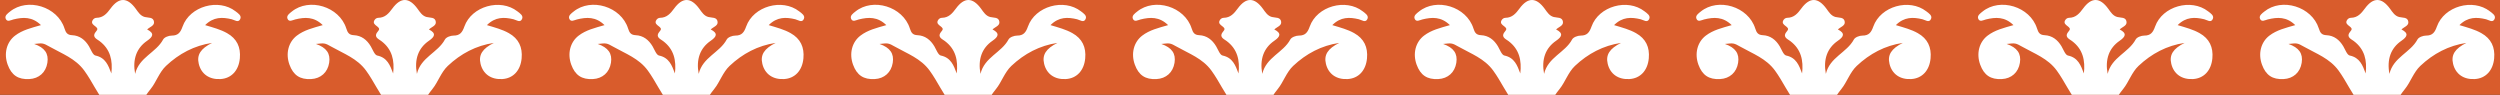
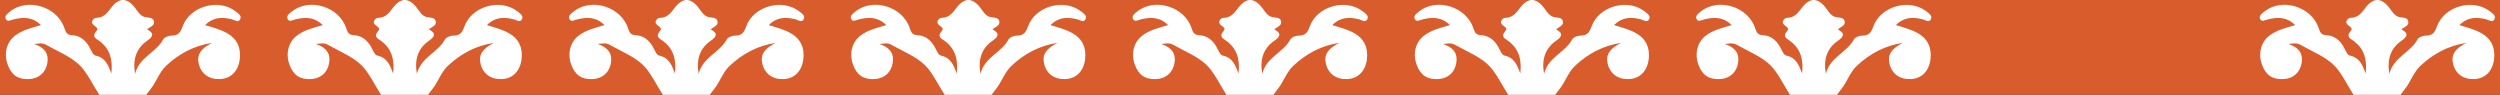
<svg xmlns="http://www.w3.org/2000/svg" width="1160" height="44" viewBox="0 0 1160 44" fill="none">
  <rect x="0" y="0" width="1160" height="44" fill="#333333" stroke="none" />
  <g clip-path="url(#clip0_163_87)">
    <rect width="1160" height="44" transform="matrix(1 0 0 -1 0 44)" fill="#D95C2C" />
    <path d="M111.277 79.382C109.325 73.481 104.642 69.62 99.55 69.328C94.262 69.022 90.093 71.468 87.915 77.227C86.137 81.93 82.008 83.789 78.705 86.689C77.982 87.321 77.056 87.085 76.425 86.569C73.155 83.879 69.299 84.13 65.495 84.272C62.594 84.38 62.052 83.086 62.517 80.426C63.181 76.632 65.314 73.178 63.786 68.834C63.011 66.634 65.945 64.752 68.24 64.337C70.646 63.903 69.443 66.212 69.694 67.308C70.233 69.665 71.458 71.424 73.779 72.004C76.399 72.654 79.037 72.516 80.823 70.073C81.867 68.644 82.624 66.99 83.428 65.396C88.797 54.736 99.417 51.111 109.786 56.618C112.587 58.108 113.317 56.652 113.528 54.456C113.849 51.167 112.387 48.57 109.756 46.681C107.089 44.762 104.181 43.377 101.044 45.274C98.698 46.692 96.358 47.321 93.675 47.048C88.561 46.531 84.299 48.421 80.867 52.17C79.011 54.198 77.406 55.129 74.58 53.58C70.783 51.504 67.598 54.228 64.366 56.057C63.997 50.112 66.225 45.817 69.93 41.248C72.473 38.113 73.89 33.537 77.03 30.578C83.07 24.887 90.174 21.134 98.399 19.907C93.115 22.556 91.218 25.422 92.229 29.62C93.369 34.36 97.137 36.994 102.336 36.68C107.317 36.381 110.76 32.77 111.288 27.072C111.764 21.927 109.945 17.946 105.325 15.361C102.332 13.685 99.07 12.82 95.181 11.657C99.085 7.769 103.174 7.897 107.52 8.937C108.841 9.255 110.598 10.744 111.48 8.821C112.214 7.223 110.487 6.172 109.317 5.263C101.428 -0.877 88.078 2.864 84.716 12.312C83.775 14.957 82.72 16.521 79.676 16.513C78.318 16.509 76.266 17.262 75.705 18.313C72.421 24.46 64.517 26.529 62.702 34.274C61.428 27.581 63.333 22.305 68.259 18.927C70.989 17.052 71.775 15.466 68.277 13.666C69.462 12.502 71.683 11.975 71.469 10.149C71.192 7.811 68.801 8.327 67.17 7.885C65.166 7.347 64.144 5.659 63.011 4.103C59.089 -1.293 55.222 -1.386 51.31 3.938C49.624 6.232 47.908 8.226 44.787 8.263C43.986 8.274 43.252 8.768 42.864 9.603C41.772 11.964 46.521 12.338 44.772 14.328C42.292 17.146 44.727 17.961 46.174 19.046C51.229 22.844 52.366 28.045 51.668 34.087C50.266 30.308 48.945 26.735 44.285 25.766C43.052 25.508 42.204 23.035 41.3 21.508C39.495 18.463 36.956 16.491 33.432 16.326C31.215 16.225 30.543 15.144 29.916 13.172C26.702 3.04 12.754 -1.207 4.636 5.371C3.58 6.224 2.086 7.238 2.632 8.656C3.315 10.426 5.042 9.311 6.215 9.023C10.709 7.915 14.957 7.691 19.005 11.657C14.503 12.955 10.396 13.924 6.979 16.539C3.053 19.54 1.691 24.875 3.562 30.005C5.348 34.899 8.433 36.957 13.588 36.691C18.097 36.459 21.281 33.593 21.986 29.13C22.665 24.838 20.742 22.099 15.85 20.393C19.838 19.97 19.886 19.884 23.137 21.725C28.768 24.913 34.978 27.105 39.097 32.748C42.753 37.754 45.203 43.505 49.119 48.376C50.307 49.854 49.617 52.881 49.809 55.492C47.871 55.504 46.713 53.809 45.074 53.494C43.883 53.266 42.333 52.566 41.525 53.06C36.96 55.855 34.159 53.229 31.097 50.277C29.233 48.481 26.728 47.239 24.097 47.167C19.746 47.051 15.658 46.726 11.492 44.803C8.152 43.261 4.905 45.824 2.499 48.361C0.75 50.206 0.112 52.645 0.876 55.272C1.447 57.232 2.278 58.235 4.3 56.637C12.425 50.224 26.698 56.192 30.181 64.266C30.779 65.654 31.547 66.971 32.196 68.337C33.525 71.139 35.706 72.378 38.768 72.28C42.03 72.176 43.488 70.039 44.709 67.398C45.181 66.38 44.351 64.023 46.713 64.663C48.609 65.175 51.071 67.147 50.429 68.468C48.266 72.905 51.244 76.542 51.51 80.523C51.72 83.658 50.96 84.44 48.104 84.287C44.573 84.1 40.986 83.958 37.949 86.423C37.314 86.936 36.325 87.381 35.683 86.726C32.979 83.95 28.883 82.989 27.141 78.787C24.853 73.264 21.359 68.651 14.315 69.332C9.403 69.807 4.174 74.305 3.101 79.258C5.953 78.824 8.739 78.308 11.547 78.012C13.44 77.814 15.377 77.87 17.101 78.925C18.041 79.501 19.075 80.156 18.905 81.44C18.739 82.674 17.51 82.551 16.636 82.802C12.647 83.935 9.082 85.963 5.783 88.406C1.935 91.254 -0.645 95.171 0.141 100.065C1.038 105.658 3.51 110.653 9.204 112.936C13.791 114.776 18.975 111.847 21.178 106.388C22.901 102.119 21.226 98.044 16.488 96.095C13.381 94.815 14.171 93.517 16.052 92.11C18.517 90.266 21.351 90.535 24.267 90.823C28.012 91.194 28.119 93.745 28.606 96.6C29.185 100.009 30.72 103.133 32.853 105.909C33.934 107.32 35.381 108.393 37.03 107.967C38.938 107.473 38.292 105.464 38.325 104.053C38.395 100.858 38.351 97.678 40.635 95.07C41.554 94.022 42.425 92.956 43.964 92.945C45.717 92.933 47.997 92.196 49.06 93.525C50.447 95.264 47.86 96.155 47.104 97.427C44.388 102.018 45.2 106.53 49.742 110.706C54.521 115.106 59.473 115.098 64.447 110.683C69.299 106.377 69.842 101.958 66.237 96.409C65.672 95.541 64.344 94.774 64.993 93.614C65.576 92.574 66.96 93.001 68.011 92.874C71.79 92.417 73.975 94.434 74.975 97.824C75.635 100.054 75.805 102.429 76.288 104.719C76.524 105.83 75.639 107.503 77.281 107.933C78.517 108.255 79.569 107.196 80.495 106.395C83.801 103.529 85.17 99.586 85.664 95.448C86.026 92.432 87.343 90.992 90.159 90.625C93.52 90.187 96.753 90.292 99.174 93.139C100.432 94.617 99.24 95.377 98.048 95.893C94.1 97.607 91.912 100.304 92.705 104.936C93.388 108.913 96.295 112.311 100.284 113.25C104.572 114.26 107.657 112.161 110.144 108.913C117.336 99.537 114.336 90.303 102.247 84.601C100.771 83.905 99.199 83.426 97.672 82.843C96.738 82.487 95.262 82.843 95.277 81.185C95.292 79.715 96.325 79.049 97.561 78.622C100.646 77.567 103.738 77.934 106.834 78.551C108.151 78.813 109.472 79.052 111.284 79.397L111.277 79.382Z" fill="white" />
    <path d="M242.027 79.382C240.075 73.481 235.392 69.62 230.3 69.328C225.012 69.022 220.842 71.468 218.665 77.227C216.887 81.93 212.758 83.789 209.455 86.689C208.732 87.321 207.806 87.085 207.175 86.569C203.905 83.879 200.049 84.13 196.245 84.272C193.345 84.38 192.802 83.086 193.267 80.426C193.931 76.632 196.064 73.178 194.536 68.834C193.762 66.634 196.695 64.752 198.99 64.337C201.396 63.903 200.193 66.212 200.444 67.308C200.983 69.665 202.208 71.424 204.529 72.004C207.149 72.654 209.787 72.516 211.573 70.073C212.617 68.644 213.374 66.99 214.178 65.396C219.547 54.736 230.167 51.111 240.536 56.618C243.337 58.108 244.067 56.652 244.278 54.456C244.599 51.167 243.137 48.57 240.506 46.681C237.839 44.762 234.931 43.377 231.794 45.274C229.448 46.692 227.108 47.321 224.425 47.048C219.311 46.531 215.049 48.421 211.617 52.17C209.761 54.198 208.156 55.129 205.33 53.58C201.533 51.504 198.348 54.228 195.116 56.057C194.747 50.112 196.976 45.817 200.68 41.248C203.223 38.113 204.64 33.537 207.78 30.578C213.82 24.887 220.924 21.134 229.149 19.907C223.865 22.556 221.968 25.422 222.979 29.62C224.119 34.36 227.887 36.994 233.086 36.68C238.067 36.381 241.51 32.77 242.038 27.072C242.514 21.927 240.695 17.946 236.075 15.361C233.082 13.685 229.82 12.82 225.931 11.657C229.835 7.769 233.924 7.897 238.27 8.937C239.591 9.255 241.348 10.744 242.23 8.821C242.964 7.223 241.237 6.172 240.067 5.263C232.178 -0.877 218.828 2.864 215.466 12.312C214.525 14.957 213.47 16.521 210.426 16.513C209.068 16.509 207.016 17.262 206.455 18.313C203.171 24.46 195.267 26.529 193.452 34.274C192.178 27.581 194.083 22.305 199.009 18.927C201.739 17.052 202.525 15.466 199.027 13.666C200.212 12.502 202.433 11.975 202.219 10.149C201.942 7.811 199.551 8.327 197.92 7.885C195.916 7.347 194.894 5.659 193.762 4.103C189.839 -1.293 185.972 -1.386 182.06 3.938C180.374 6.232 178.658 8.226 175.537 8.263C174.736 8.274 174.002 8.768 173.614 9.603C172.522 11.964 177.271 12.338 175.522 14.328C173.042 17.146 175.478 17.961 176.924 19.046C181.979 22.844 183.116 28.045 182.418 34.087C181.016 30.308 179.695 26.735 175.035 25.766C173.802 25.508 172.954 23.035 172.05 21.508C170.245 18.463 167.706 16.491 164.182 16.326C161.965 16.225 161.293 15.144 160.666 13.172C157.452 3.04 143.504 -1.207 135.386 5.371C134.33 6.224 132.836 7.238 133.382 8.656C134.065 10.426 135.792 9.311 136.965 9.023C141.459 7.915 145.707 7.691 149.755 11.657C145.253 12.955 141.146 13.924 137.729 16.539C133.803 19.54 132.441 24.875 134.312 30.005C136.098 34.899 139.183 36.957 144.338 36.691C148.847 36.459 152.031 33.593 152.736 29.13C153.415 24.838 151.493 22.099 146.6 20.393C150.588 19.97 150.636 19.884 153.887 21.725C159.518 24.913 165.729 27.105 169.847 32.748C173.503 37.754 175.954 43.505 179.869 48.376C181.057 49.854 180.367 52.881 180.559 55.492C178.621 55.504 177.463 53.809 175.824 53.494C174.633 53.266 173.083 52.566 172.275 53.06C167.71 55.855 164.909 53.229 161.847 50.277C159.983 48.481 157.478 47.239 154.847 47.167C150.496 47.051 146.408 46.726 142.242 44.803C138.902 43.261 135.655 45.824 133.249 48.361C131.5 50.206 130.862 52.645 131.626 55.272C132.197 57.232 133.028 58.235 135.05 56.637C143.175 50.224 157.448 56.192 160.932 64.266C161.529 65.654 162.297 66.971 162.946 68.337C164.275 71.139 166.455 72.378 169.518 72.28C172.78 72.176 174.238 70.039 175.459 67.398C175.931 66.38 175.101 64.023 177.463 64.663C179.359 65.175 181.821 67.147 181.179 68.468C179.016 72.905 181.994 76.542 182.26 80.523C182.47 83.658 181.71 84.44 178.854 84.287C175.323 84.1 171.736 83.958 168.699 86.423C168.064 86.936 167.075 87.381 166.433 86.726C163.729 83.95 159.633 82.989 157.891 78.787C155.603 73.264 152.109 68.651 145.065 69.332C140.153 69.807 134.924 74.305 133.851 79.258C136.703 78.824 139.489 78.308 142.297 78.012C144.19 77.814 146.127 77.87 147.85 78.925C148.791 79.501 149.825 80.156 149.655 81.44C149.489 82.674 148.26 82.551 147.386 82.802C143.397 83.935 139.832 85.963 136.533 88.406C132.685 91.254 130.105 95.171 130.891 100.065C131.788 105.658 134.26 110.653 139.954 112.936C144.541 114.776 149.725 111.847 151.928 106.388C153.651 102.119 151.976 98.044 147.238 96.095C144.131 94.815 144.921 93.517 146.803 92.11C149.267 90.266 152.101 90.535 155.016 90.823C158.762 91.194 158.869 93.745 159.356 96.6C159.935 100.009 161.47 103.133 163.603 105.909C164.684 107.32 166.131 108.393 167.78 107.967C169.688 107.473 169.042 105.464 169.075 104.053C169.145 100.858 169.101 97.678 171.385 95.07C172.304 94.022 173.175 92.956 174.714 92.945C176.466 92.933 178.747 92.196 179.81 93.525C181.197 95.264 178.61 96.155 177.854 97.427C175.138 102.018 175.95 106.53 180.492 110.706C185.271 115.106 190.223 115.098 195.197 110.683C200.049 106.377 200.592 101.958 196.987 96.409C196.422 95.541 195.094 94.774 195.743 93.614C196.326 92.574 197.71 93.001 198.761 92.874C202.54 92.417 204.725 94.434 205.725 97.824C206.385 100.054 206.555 102.429 207.038 104.719C207.274 105.83 206.389 107.503 208.031 107.933C209.267 108.255 210.319 107.196 211.245 106.395C214.551 103.529 215.92 99.586 216.414 95.448C216.776 92.432 218.093 90.992 220.909 90.625C224.27 90.187 227.503 90.292 229.924 93.139C231.182 94.617 229.99 95.377 228.798 95.893C224.85 97.607 222.662 100.304 223.455 104.936C224.138 108.913 227.045 112.311 231.034 113.25C235.322 114.26 238.407 112.161 240.894 108.913C248.086 99.537 245.086 90.303 232.997 84.601C231.521 83.905 229.949 83.426 228.422 82.843C227.488 82.487 226.012 82.843 226.027 81.185C226.042 79.715 227.075 79.049 228.311 78.622C231.396 77.567 234.488 77.934 237.584 78.551C238.901 78.813 240.222 79.052 242.034 79.397L242.027 79.382Z" fill="white" />
    <path d="M372.777 79.382C370.825 73.481 366.142 69.62 361.05 69.328C355.762 69.022 351.592 71.468 349.415 77.227C347.637 81.93 343.508 83.789 340.205 86.689C339.482 87.321 338.556 87.085 337.925 86.569C334.655 83.879 330.799 84.13 326.995 84.272C324.095 84.38 323.552 83.086 324.017 80.426C324.681 76.632 326.814 73.178 325.286 68.834C324.512 66.634 327.445 64.752 329.74 64.337C332.146 63.903 330.943 66.212 331.194 67.308C331.733 69.665 332.958 71.424 335.279 72.004C337.899 72.654 340.537 72.516 342.323 70.073C343.367 68.644 344.124 66.99 344.928 65.396C350.297 54.736 360.917 51.111 371.286 56.618C374.087 58.108 374.817 56.652 375.028 54.456C375.349 51.167 373.887 48.57 371.256 46.681C368.589 44.762 365.681 43.377 362.544 45.274C360.198 46.692 357.858 47.321 355.175 47.048C350.061 46.531 345.799 48.421 342.367 52.17C340.511 54.198 338.906 55.129 336.08 53.58C332.283 51.504 329.098 54.228 325.866 56.057C325.497 50.112 327.726 45.817 331.43 41.248C333.973 38.113 335.39 33.537 338.53 30.578C344.57 24.887 351.674 21.134 359.899 19.907C354.615 22.556 352.718 25.422 353.729 29.62C354.869 34.36 358.637 36.994 363.836 36.68C368.817 36.381 372.26 32.77 372.788 27.072C373.264 21.927 371.445 17.946 366.825 15.361C363.832 13.685 360.57 12.82 356.681 11.657C360.585 7.769 364.674 7.897 369.02 8.937C370.341 9.255 372.098 10.744 372.98 8.821C373.714 7.223 371.987 6.172 370.817 5.263C362.928 -0.877 349.578 2.864 346.216 12.312C345.275 14.957 344.22 16.521 341.176 16.513C339.818 16.509 337.766 17.262 337.205 18.313C333.921 24.46 326.017 26.529 324.202 34.274C322.928 27.581 324.833 22.305 329.759 18.927C332.489 17.052 333.275 15.466 329.777 13.666C330.962 12.502 333.183 11.975 332.969 10.149C332.692 7.811 330.301 8.327 328.67 7.885C326.666 7.347 325.644 5.659 324.512 4.103C320.589 -1.293 316.722 -1.386 312.81 3.938C311.124 6.232 309.408 8.226 306.287 8.263C305.486 8.274 304.752 8.768 304.364 9.603C303.272 11.964 308.021 12.338 306.272 14.328C303.792 17.146 306.228 17.961 307.674 19.046C312.729 22.844 313.866 28.045 313.168 34.087C311.766 30.308 310.445 26.735 305.785 25.766C304.552 25.508 303.704 23.035 302.8 21.508C300.995 18.463 298.456 16.491 294.932 16.326C292.715 16.225 292.043 15.144 291.416 13.172C288.202 3.04 274.254 -1.207 266.136 5.371C265.08 6.224 263.586 7.238 264.132 8.656C264.815 10.426 266.542 9.311 267.715 9.023C272.209 7.915 276.457 7.691 280.505 11.657C276.003 12.955 271.896 13.924 268.479 16.539C264.553 19.54 263.191 24.875 265.062 30.005C266.848 34.899 269.933 36.957 275.088 36.691C279.597 36.459 282.781 33.593 283.486 29.13C284.165 24.838 282.243 22.099 277.35 20.393C281.338 19.97 281.386 19.884 284.637 21.725C290.268 24.913 296.479 27.105 300.597 32.748C304.253 37.754 306.704 43.505 310.619 48.376C311.807 49.854 311.117 52.881 311.309 55.492C309.371 55.504 308.213 53.809 306.574 53.494C305.383 53.266 303.833 52.566 303.025 53.06C298.46 55.855 295.659 53.229 292.597 50.277C290.733 48.481 288.228 47.239 285.597 47.167C281.246 47.051 277.158 46.726 272.992 44.803C269.652 43.261 266.405 45.824 263.999 48.361C262.25 50.206 261.612 52.645 262.376 55.272C262.947 57.232 263.778 58.235 265.8 56.637C273.925 50.224 288.198 56.192 291.682 64.266C292.279 65.654 293.047 66.971 293.696 68.337C295.025 71.139 297.205 72.378 300.268 72.28C303.53 72.176 304.988 70.039 306.209 67.398C306.681 66.38 305.851 64.023 308.213 64.663C310.109 65.175 312.571 67.147 311.929 68.468C309.766 72.905 312.744 76.542 313.01 80.523C313.22 83.658 312.46 84.44 309.604 84.287C306.073 84.1 302.486 83.958 299.449 86.423C298.814 86.936 297.825 87.381 297.183 86.726C294.479 83.95 290.383 82.989 288.641 78.787C286.353 73.264 282.859 68.651 275.815 69.332C270.903 69.807 265.674 74.305 264.601 79.258C267.453 78.824 270.239 78.308 273.047 78.012C274.94 77.814 276.877 77.87 278.6 78.925C279.541 79.501 280.575 80.156 280.405 81.44C280.239 82.674 279.01 82.551 278.136 82.802C274.147 83.935 270.582 85.963 267.283 88.406C263.435 91.254 260.855 95.171 261.641 100.065C262.538 105.658 265.01 110.653 270.704 112.936C275.291 114.776 280.475 111.847 282.678 106.388C284.401 102.119 282.726 98.044 277.988 96.095C274.881 94.815 275.671 93.517 277.553 92.11C280.017 90.266 282.851 90.535 285.766 90.823C289.512 91.194 289.619 93.745 290.106 96.6C290.685 100.009 292.22 103.133 294.353 105.909C295.434 107.32 296.881 108.393 298.53 107.967C300.438 107.473 299.792 105.464 299.825 104.053C299.895 100.858 299.851 97.678 302.135 95.07C303.054 94.022 303.925 92.956 305.464 92.945C307.216 92.933 309.497 92.196 310.56 93.525C311.947 95.264 309.36 96.155 308.604 97.427C305.888 102.018 306.7 106.53 311.242 110.706C316.021 115.106 320.973 115.098 325.947 110.683C330.799 106.377 331.342 101.958 327.737 96.409C327.172 95.541 325.844 94.774 326.493 93.614C327.076 92.574 328.46 93.001 329.511 92.874C333.29 92.417 335.475 94.434 336.475 97.824C337.135 100.054 337.305 102.429 337.788 104.719C338.024 105.83 337.139 107.503 338.781 107.933C340.017 108.255 341.069 107.196 341.995 106.395C345.301 103.529 346.67 99.586 347.164 95.448C347.526 92.432 348.843 90.992 351.659 90.625C355.02 90.187 358.253 90.292 360.674 93.139C361.932 94.617 360.74 95.377 359.548 95.893C355.6 97.607 353.412 100.304 354.205 104.936C354.888 108.913 357.795 112.311 361.784 113.25C366.072 114.26 369.157 112.161 371.644 108.913C378.836 99.537 375.836 90.303 363.747 84.601C362.271 83.905 360.699 83.426 359.172 82.843C358.238 82.487 356.762 82.843 356.777 81.185C356.792 79.715 357.825 79.049 359.061 78.622C362.146 77.567 365.238 77.934 368.334 78.551C369.651 78.813 370.972 79.052 372.784 79.397L372.777 79.382Z" fill="white" />
    <path d="M503.527 79.382C501.575 73.481 496.892 69.62 491.8 69.328C486.512 69.022 482.342 71.468 480.165 77.227C478.387 81.93 474.258 83.789 470.955 86.689C470.232 87.321 469.306 87.085 468.675 86.569C465.405 83.879 461.549 84.13 457.745 84.272C454.845 84.38 454.302 83.086 454.767 80.426C455.431 76.632 457.564 73.178 456.036 68.834C455.262 66.634 458.195 64.752 460.49 64.337C462.896 63.903 461.693 66.212 461.944 67.308C462.483 69.665 463.708 71.424 466.029 72.004C468.649 72.654 471.287 72.516 473.073 70.073C474.117 68.644 474.874 66.99 475.678 65.396C481.047 54.736 491.667 51.111 502.036 56.618C504.837 58.108 505.567 56.652 505.778 54.456C506.099 51.167 504.637 48.57 502.006 46.681C499.339 44.762 496.431 43.377 493.294 45.274C490.948 46.692 488.608 47.321 485.925 47.048C480.811 46.531 476.549 48.421 473.117 52.17C471.261 54.198 469.656 55.129 466.83 53.58C463.033 51.504 459.848 54.228 456.616 56.057C456.247 50.112 458.476 45.817 462.18 41.248C464.723 38.113 466.14 33.537 469.28 30.578C475.32 24.887 482.424 21.134 490.649 19.907C485.365 22.556 483.468 25.422 484.479 29.62C485.619 34.36 489.387 36.994 494.586 36.68C499.567 36.381 503.01 32.77 503.538 27.072C504.014 21.927 502.195 17.946 497.575 15.361C494.582 13.685 491.32 12.82 487.431 11.657C491.335 7.769 495.424 7.897 499.77 8.937C501.091 9.255 502.848 10.744 503.73 8.821C504.464 7.223 502.737 6.172 501.567 5.263C493.678 -0.877 480.328 2.864 476.966 12.312C476.025 14.957 474.97 16.521 471.926 16.513C470.568 16.509 468.516 17.262 467.955 18.313C464.671 24.46 456.767 26.529 454.952 34.274C453.678 27.581 455.583 22.305 460.509 18.927C463.239 17.052 464.025 15.466 460.527 13.666C461.712 12.502 463.933 11.975 463.719 10.149C463.442 7.811 461.051 8.327 459.42 7.885C457.416 7.347 456.394 5.659 455.262 4.103C451.339 -1.293 447.472 -1.386 443.56 3.938C441.874 6.232 440.158 8.226 437.037 8.263C436.236 8.274 435.502 8.768 435.114 9.603C434.022 11.964 438.771 12.338 437.022 14.328C434.542 17.146 436.978 17.961 438.424 19.046C443.479 22.844 444.616 28.045 443.918 34.087C442.516 30.308 441.195 26.735 436.535 25.766C435.302 25.508 434.454 23.035 433.55 21.508C431.745 18.463 429.206 16.491 425.682 16.326C423.465 16.225 422.793 15.144 422.166 13.172C418.952 3.04 405.004 -1.207 396.886 5.371C395.83 6.224 394.336 7.238 394.882 8.656C395.565 10.426 397.292 9.311 398.465 9.023C402.959 7.915 407.207 7.691 411.255 11.657C406.753 12.955 402.646 13.924 399.229 16.539C395.303 19.54 393.941 24.875 395.812 30.005C397.598 34.899 400.683 36.957 405.838 36.691C410.347 36.459 413.531 33.593 414.236 29.13C414.915 24.838 412.993 22.099 408.1 20.393C412.088 19.97 412.136 19.884 415.387 21.725C421.018 24.913 427.229 27.105 431.347 32.748C435.003 37.754 437.454 43.505 441.369 48.376C442.557 49.854 441.867 52.881 442.059 55.492C440.121 55.504 438.963 53.809 437.324 53.494C436.133 53.266 434.583 52.566 433.775 53.06C429.21 55.855 426.409 53.229 423.347 50.277C421.483 48.481 418.978 47.239 416.347 47.167C411.996 47.051 407.908 46.726 403.742 44.803C400.402 43.261 397.155 45.824 394.749 48.361C393 50.206 392.362 52.645 393.126 55.272C393.697 57.232 394.528 58.235 396.55 56.637C404.675 50.224 418.948 56.192 422.432 64.266C423.029 65.654 423.797 66.971 424.446 68.337C425.775 71.139 427.955 72.378 431.018 72.28C434.28 72.176 435.738 70.039 436.959 67.398C437.431 66.38 436.601 64.023 438.963 64.663C440.859 65.175 443.321 67.147 442.679 68.468C440.516 72.905 443.494 76.542 443.76 80.523C443.97 83.658 443.21 84.44 440.354 84.287C436.823 84.1 433.236 83.958 430.199 86.423C429.564 86.936 428.575 87.381 427.933 86.726C425.229 83.95 421.133 82.989 419.391 78.787C417.103 73.264 413.609 68.651 406.565 69.332C401.653 69.807 396.424 74.305 395.351 79.258C398.203 78.824 400.989 78.308 403.797 78.012C405.69 77.814 407.627 77.87 409.35 78.925C410.291 79.501 411.325 80.156 411.155 81.44C410.989 82.674 409.76 82.551 408.886 82.802C404.897 83.935 401.332 85.963 398.033 88.406C394.185 91.254 391.605 95.171 392.391 100.065C393.288 105.658 395.76 110.653 401.454 112.936C406.041 114.776 411.225 111.847 413.428 106.388C415.151 102.119 413.476 98.044 408.738 96.095C405.631 94.815 406.421 93.517 408.303 92.11C410.767 90.266 413.601 90.535 416.516 90.823C420.262 91.194 420.369 93.745 420.856 96.6C421.435 100.009 422.97 103.133 425.103 105.909C426.184 107.32 427.631 108.393 429.28 107.967C431.188 107.473 430.542 105.464 430.575 104.053C430.645 100.858 430.601 97.678 432.885 95.07C433.804 94.022 434.675 92.956 436.214 92.945C437.966 92.933 440.247 92.196 441.31 93.525C442.697 95.264 440.11 96.155 439.354 97.427C436.638 102.018 437.45 106.53 441.992 110.706C446.771 115.106 451.723 115.098 456.697 110.683C461.549 106.377 462.092 101.958 458.487 96.409C457.922 95.541 456.594 94.774 457.243 93.614C457.826 92.574 459.21 93.001 460.261 92.874C464.04 92.417 466.225 94.434 467.225 97.824C467.885 100.054 468.055 102.429 468.538 104.719C468.774 105.83 467.889 107.503 469.531 107.933C470.767 108.255 471.819 107.196 472.745 106.395C476.051 103.529 477.42 99.586 477.914 95.448C478.276 92.432 479.593 90.992 482.409 90.625C485.77 90.187 489.003 90.292 491.424 93.139C492.682 94.617 491.49 95.377 490.298 95.893C486.35 97.607 484.162 100.304 484.955 104.936C485.638 108.913 488.545 112.311 492.534 113.25C496.822 114.26 499.907 112.161 502.394 108.913C509.586 99.537 506.586 90.303 494.497 84.601C493.021 83.905 491.449 83.426 489.922 82.843C488.988 82.487 487.512 82.843 487.527 81.185C487.542 79.715 488.575 79.049 489.811 78.622C492.896 77.567 495.988 77.934 499.084 78.551C500.401 78.813 501.722 79.052 503.534 79.397L503.527 79.382Z" fill="white" />
    <path d="M634.277 79.382C632.325 73.481 627.642 69.62 622.55 69.328C617.262 69.022 613.092 71.468 610.915 77.227C609.137 81.93 605.008 83.789 601.705 86.689C600.982 87.321 600.056 87.085 599.425 86.569C596.155 83.879 592.299 84.13 588.495 84.272C585.595 84.38 585.052 83.086 585.517 80.426C586.181 76.632 588.314 73.178 586.786 68.834C586.012 66.634 588.945 64.752 591.24 64.337C593.646 63.903 592.443 66.212 592.694 67.308C593.233 69.665 594.458 71.424 596.779 72.004C599.399 72.654 602.037 72.516 603.823 70.073C604.867 68.644 605.624 66.99 606.428 65.396C611.797 54.736 622.417 51.111 632.786 56.618C635.587 58.108 636.317 56.652 636.528 54.456C636.849 51.167 635.387 48.57 632.756 46.681C630.089 44.762 627.181 43.377 624.044 45.274C621.698 46.692 619.358 47.321 616.675 47.048C611.561 46.531 607.299 48.421 603.867 52.17C602.011 54.198 600.406 55.129 597.58 53.58C593.783 51.504 590.598 54.228 587.366 56.057C586.997 50.112 589.226 45.817 592.93 41.248C595.473 38.113 596.89 33.537 600.03 30.578C606.07 24.887 613.174 21.134 621.399 19.907C616.115 22.556 614.218 25.422 615.229 29.62C616.369 34.36 620.137 36.994 625.336 36.68C630.317 36.381 633.76 32.77 634.288 27.072C634.764 21.927 632.945 17.946 628.325 15.361C625.332 13.685 622.07 12.82 618.181 11.657C622.085 7.769 626.174 7.897 630.52 8.937C631.841 9.255 633.598 10.744 634.48 8.821C635.214 7.223 633.487 6.172 632.317 5.263C624.428 -0.877 611.078 2.864 607.716 12.312C606.775 14.957 605.72 16.521 602.676 16.513C601.318 16.509 599.266 17.262 598.705 18.313C595.421 24.46 587.517 26.529 585.702 34.274C584.428 27.581 586.333 22.305 591.259 18.927C593.989 17.052 594.775 15.466 591.277 13.666C592.462 12.502 594.683 11.975 594.469 10.149C594.192 7.811 591.801 8.327 590.17 7.885C588.166 7.347 587.144 5.659 586.012 4.103C582.089 -1.293 578.222 -1.386 574.31 3.938C572.624 6.232 570.908 8.226 567.787 8.263C566.986 8.274 566.252 8.768 565.864 9.603C564.772 11.964 569.521 12.338 567.772 14.328C565.292 17.146 567.728 17.961 569.174 19.046C574.229 22.844 575.366 28.045 574.668 34.087C573.266 30.308 571.945 26.735 567.285 25.766C566.052 25.508 565.204 23.035 564.3 21.508C562.495 18.463 559.956 16.491 556.432 16.326C554.215 16.225 553.543 15.144 552.916 13.172C549.702 3.04 535.754 -1.207 527.636 5.371C526.58 6.224 525.086 7.238 525.632 8.656C526.315 10.426 528.042 9.311 529.215 9.023C533.709 7.915 537.957 7.691 542.005 11.657C537.503 12.955 533.396 13.924 529.979 16.539C526.053 19.54 524.691 24.875 526.562 30.005C528.348 34.899 531.433 36.957 536.588 36.691C541.097 36.459 544.281 33.593 544.986 29.13C545.665 24.838 543.743 22.099 538.85 20.393C542.838 19.97 542.886 19.884 546.137 21.725C551.768 24.913 557.979 27.105 562.097 32.748C565.753 37.754 568.204 43.505 572.119 48.376C573.307 49.854 572.617 52.881 572.809 55.492C570.871 55.504 569.713 53.809 568.074 53.494C566.883 53.266 565.333 52.566 564.525 53.06C559.96 55.855 557.159 53.229 554.097 50.277C552.233 48.481 549.728 47.239 547.097 47.167C542.746 47.051 538.658 46.726 534.492 44.803C531.152 43.261 527.905 45.824 525.499 48.361C523.75 50.206 523.112 52.645 523.876 55.272C524.447 57.232 525.278 58.235 527.3 56.637C535.425 50.224 549.698 56.192 553.182 64.266C553.779 65.654 554.547 66.971 555.196 68.337C556.525 71.139 558.705 72.378 561.768 72.28C565.03 72.176 566.488 70.039 567.709 67.398C568.181 66.38 567.351 64.023 569.713 64.663C571.609 65.175 574.071 67.147 573.429 68.468C571.266 72.905 574.244 76.542 574.51 80.523C574.72 83.658 573.96 84.44 571.104 84.287C567.573 84.1 563.986 83.958 560.949 86.423C560.314 86.936 559.325 87.381 558.683 86.726C555.979 83.95 551.883 82.989 550.141 78.787C547.853 73.264 544.359 68.651 537.315 69.332C532.403 69.807 527.174 74.305 526.101 79.258C528.953 78.824 531.739 78.308 534.547 78.012C536.44 77.814 538.377 77.87 540.1 78.925C541.041 79.501 542.075 80.156 541.905 81.44C541.739 82.674 540.51 82.551 539.636 82.802C535.647 83.935 532.082 85.963 528.783 88.406C524.935 91.254 522.355 95.171 523.141 100.065C524.038 105.658 526.51 110.653 532.204 112.936C536.791 114.776 541.975 111.847 544.178 106.388C545.901 102.119 544.226 98.044 539.488 96.095C536.381 94.815 537.171 93.517 539.053 92.11C541.517 90.266 544.351 90.535 547.266 90.823C551.012 91.194 551.119 93.745 551.606 96.6C552.185 100.009 553.72 103.133 555.853 105.909C556.934 107.32 558.381 108.393 560.03 107.967C561.938 107.473 561.292 105.464 561.325 104.053C561.395 100.858 561.351 97.678 563.635 95.07C564.554 94.022 565.425 92.956 566.964 92.945C568.716 92.933 570.997 92.196 572.06 93.525C573.447 95.264 570.86 96.155 570.104 97.427C567.388 102.018 568.2 106.53 572.742 110.706C577.521 115.106 582.473 115.098 587.447 110.683C592.299 106.377 592.842 101.958 589.237 96.409C588.672 95.541 587.344 94.774 587.993 93.614C588.576 92.574 589.96 93.001 591.011 92.874C594.79 92.417 596.975 94.434 597.975 97.824C598.635 100.054 598.805 102.429 599.288 104.719C599.524 105.83 598.639 107.503 600.281 107.933C601.517 108.255 602.569 107.196 603.495 106.395C606.801 103.529 608.17 99.586 608.664 95.448C609.026 92.432 610.343 90.992 613.159 90.625C616.52 90.187 619.753 90.292 622.174 93.139C623.432 94.617 622.24 95.377 621.048 95.893C617.1 97.607 614.912 100.304 615.705 104.936C616.388 108.913 619.295 112.311 623.284 113.25C627.572 114.26 630.657 112.161 633.144 108.913C640.336 99.537 637.336 90.303 625.247 84.601C623.771 83.905 622.199 83.426 620.672 82.843C619.738 82.487 618.262 82.843 618.277 81.185C618.292 79.715 619.325 79.049 620.561 78.622C623.646 77.567 626.738 77.934 629.834 78.551C631.151 78.813 632.472 79.052 634.284 79.397L634.277 79.382Z" fill="white" />
    <path d="M765.027 79.382C763.075 73.481 758.392 69.62 753.3 69.328C748.012 69.022 743.842 71.468 741.665 77.227C739.887 81.93 735.758 83.789 732.455 86.689C731.732 87.321 730.806 87.085 730.175 86.569C726.905 83.879 723.049 84.13 719.245 84.272C716.345 84.38 715.802 83.086 716.267 80.426C716.931 76.632 719.064 73.178 717.536 68.834C716.762 66.634 719.695 64.752 721.99 64.337C724.396 63.903 723.193 66.212 723.444 67.308C723.983 69.665 725.208 71.424 727.529 72.004C730.149 72.654 732.787 72.516 734.573 70.073C735.617 68.644 736.374 66.99 737.178 65.396C742.547 54.736 753.167 51.111 763.536 56.618C766.337 58.108 767.067 56.652 767.278 54.456C767.599 51.167 766.137 48.57 763.506 46.681C760.839 44.762 757.931 43.377 754.794 45.274C752.448 46.692 750.108 47.321 747.425 47.048C742.311 46.531 738.049 48.421 734.617 52.17C732.761 54.198 731.156 55.129 728.33 53.58C724.533 51.504 721.348 54.228 718.116 56.057C717.747 50.112 719.976 45.817 723.68 41.248C726.223 38.113 727.64 33.537 730.78 30.578C736.82 24.887 743.924 21.134 752.149 19.907C746.865 22.556 744.968 25.422 745.979 29.62C747.119 34.36 750.887 36.994 756.086 36.68C761.067 36.381 764.51 32.77 765.038 27.072C765.514 21.927 763.695 17.946 759.075 15.361C756.082 13.685 752.82 12.82 748.931 11.657C752.835 7.769 756.924 7.897 761.27 8.937C762.591 9.255 764.348 10.744 765.23 8.821C765.964 7.223 764.237 6.172 763.067 5.263C755.178 -0.877 741.828 2.864 738.466 12.312C737.525 14.957 736.47 16.521 733.426 16.513C732.068 16.509 730.016 17.262 729.455 18.313C726.171 24.46 718.267 26.529 716.452 34.274C715.178 27.581 717.083 22.305 722.009 18.927C724.739 17.052 725.525 15.466 722.027 13.666C723.212 12.502 725.433 11.975 725.219 10.149C724.942 7.811 722.551 8.327 720.92 7.885C718.916 7.347 717.894 5.659 716.762 4.103C712.839 -1.293 708.972 -1.386 705.06 3.938C703.374 6.232 701.658 8.226 698.537 8.263C697.736 8.274 697.002 8.768 696.614 9.603C695.522 11.964 700.271 12.338 698.522 14.328C696.042 17.146 698.478 17.961 699.924 19.046C704.979 22.844 706.116 28.045 705.418 34.087C704.016 30.308 702.695 26.735 698.035 25.766C696.802 25.508 695.954 23.035 695.05 21.508C693.245 18.463 690.706 16.491 687.182 16.326C684.965 16.225 684.293 15.144 683.666 13.172C680.452 3.04 666.504 -1.207 658.386 5.371C657.33 6.224 655.836 7.238 656.382 8.656C657.065 10.426 658.792 9.311 659.965 9.023C664.459 7.915 668.707 7.691 672.755 11.657C668.253 12.955 664.146 13.924 660.729 16.539C656.803 19.54 655.441 24.875 657.312 30.005C659.098 34.899 662.183 36.957 667.338 36.691C671.847 36.459 675.031 33.593 675.736 29.13C676.415 24.838 674.493 22.099 669.6 20.393C673.588 19.97 673.636 19.884 676.887 21.725C682.518 24.913 688.729 27.105 692.847 32.748C696.503 37.754 698.954 43.505 702.869 48.376C704.057 49.854 703.367 52.881 703.559 55.492C701.621 55.504 700.463 53.809 698.824 53.494C697.633 53.266 696.083 52.566 695.275 53.06C690.71 55.855 687.909 53.229 684.847 50.277C682.983 48.481 680.478 47.239 677.847 47.167C673.496 47.051 669.408 46.726 665.242 44.803C661.902 43.261 658.655 45.824 656.249 48.361C654.5 50.206 653.862 52.645 654.626 55.272C655.197 57.232 656.028 58.235 658.05 56.637C666.175 50.224 680.448 56.192 683.932 64.266C684.529 65.654 685.297 66.971 685.946 68.337C687.275 71.139 689.455 72.378 692.518 72.28C695.78 72.176 697.238 70.039 698.459 67.398C698.931 66.38 698.101 64.023 700.463 64.663C702.359 65.175 704.821 67.147 704.179 68.468C702.016 72.905 704.994 76.542 705.26 80.523C705.47 83.658 704.71 84.44 701.854 84.287C698.323 84.1 694.736 83.958 691.699 86.423C691.064 86.936 690.075 87.381 689.433 86.726C686.729 83.95 682.633 82.989 680.891 78.787C678.603 73.264 675.109 68.651 668.065 69.332C663.153 69.807 657.924 74.305 656.851 79.258C659.703 78.824 662.489 78.308 665.297 78.012C667.19 77.814 669.127 77.87 670.85 78.925C671.791 79.501 672.825 80.156 672.655 81.44C672.489 82.674 671.26 82.551 670.386 82.802C666.397 83.935 662.832 85.963 659.533 88.406C655.685 91.254 653.105 95.171 653.891 100.065C654.788 105.658 657.26 110.653 662.954 112.936C667.541 114.776 672.725 111.847 674.928 106.388C676.651 102.119 674.976 98.044 670.238 96.095C667.131 94.815 667.921 93.517 669.803 92.11C672.267 90.266 675.101 90.535 678.016 90.823C681.762 91.194 681.869 93.745 682.356 96.6C682.935 100.009 684.47 103.133 686.603 105.909C687.684 107.32 689.131 108.393 690.78 107.967C692.688 107.473 692.042 105.464 692.075 104.053C692.145 100.858 692.101 97.678 694.385 95.07C695.304 94.022 696.175 92.956 697.714 92.945C699.466 92.933 701.747 92.196 702.81 93.525C704.197 95.264 701.61 96.155 700.854 97.427C698.138 102.018 698.95 106.53 703.492 110.706C708.271 115.106 713.223 115.098 718.197 110.683C723.049 106.377 723.592 101.958 719.987 96.409C719.422 95.541 718.094 94.774 718.743 93.614C719.326 92.574 720.71 93.001 721.761 92.874C725.54 92.417 727.725 94.434 728.725 97.824C729.385 100.054 729.555 102.429 730.038 104.719C730.274 105.83 729.389 107.503 731.031 107.933C732.267 108.255 733.319 107.196 734.245 106.395C737.551 103.529 738.92 99.586 739.414 95.448C739.776 92.432 741.093 90.992 743.909 90.625C747.27 90.187 750.503 90.292 752.924 93.139C754.182 94.617 752.99 95.377 751.798 95.893C747.85 97.607 745.662 100.304 746.455 104.936C747.138 108.913 750.045 112.311 754.034 113.25C758.322 114.26 761.407 112.161 763.894 108.913C771.086 99.537 768.086 90.303 755.997 84.601C754.521 83.905 752.949 83.426 751.422 82.843C750.488 82.487 749.012 82.843 749.027 81.185C749.042 79.715 750.075 79.049 751.311 78.622C754.396 77.567 757.488 77.934 760.584 78.551C761.901 78.813 763.222 79.052 765.034 79.397L765.027 79.382Z" fill="white" />
    <path d="M895.777 79.382C893.825 73.481 889.142 69.62 884.05 69.328C878.762 69.022 874.592 71.468 872.415 77.227C870.637 81.93 866.508 83.789 863.205 86.689C862.482 87.321 861.556 87.085 860.925 86.569C857.655 83.879 853.799 84.13 849.995 84.272C847.095 84.38 846.552 83.086 847.017 80.426C847.681 76.632 849.814 73.178 848.286 68.834C847.512 66.634 850.445 64.752 852.74 64.337C855.146 63.903 853.943 66.212 854.194 67.308C854.733 69.665 855.958 71.424 858.279 72.004C860.899 72.654 863.537 72.516 865.323 70.073C866.367 68.644 867.124 66.99 867.928 65.396C873.297 54.736 883.917 51.111 894.286 56.618C897.087 58.108 897.817 56.652 898.028 54.456C898.349 51.167 896.887 48.57 894.256 46.681C891.589 44.762 888.681 43.377 885.544 45.274C883.198 46.692 880.858 47.321 878.175 47.048C873.061 46.531 868.799 48.421 865.367 52.17C863.511 54.198 861.906 55.129 859.08 53.58C855.283 51.504 852.098 54.228 848.866 56.057C848.497 50.112 850.726 45.817 854.43 41.248C856.973 38.113 858.39 33.537 861.53 30.578C867.57 24.887 874.674 21.134 882.899 19.907C877.615 22.556 875.718 25.422 876.729 29.62C877.869 34.36 881.637 36.994 886.836 36.68C891.817 36.381 895.26 32.77 895.788 27.072C896.264 21.927 894.445 17.946 889.825 15.361C886.832 13.685 883.57 12.82 879.681 11.657C883.585 7.769 887.674 7.897 892.02 8.937C893.341 9.255 895.098 10.744 895.98 8.821C896.714 7.223 894.987 6.172 893.817 5.263C885.928 -0.877 872.578 2.864 869.216 12.312C868.275 14.957 867.22 16.521 864.176 16.513C862.818 16.509 860.766 17.262 860.205 18.313C856.921 24.46 849.017 26.529 847.202 34.274C845.928 27.581 847.833 22.305 852.759 18.927C855.489 17.052 856.275 15.466 852.777 13.666C853.962 12.502 856.183 11.975 855.969 10.149C855.692 7.811 853.301 8.327 851.67 7.885C849.666 7.347 848.644 5.659 847.512 4.103C843.589 -1.293 839.722 -1.386 835.81 3.938C834.124 6.232 832.408 8.226 829.287 8.263C828.486 8.274 827.752 8.768 827.364 9.603C826.272 11.964 831.021 12.338 829.272 14.328C826.792 17.146 829.228 17.961 830.674 19.046C835.729 22.844 836.866 28.045 836.168 34.087C834.766 30.308 833.445 26.735 828.785 25.766C827.552 25.508 826.704 23.035 825.8 21.508C823.995 18.463 821.456 16.491 817.932 16.326C815.715 16.225 815.043 15.144 814.416 13.172C811.202 3.04 797.254 -1.207 789.136 5.371C788.08 6.224 786.586 7.238 787.132 8.656C787.815 10.426 789.542 9.311 790.715 9.023C795.209 7.915 799.457 7.691 803.505 11.657C799.003 12.955 794.896 13.924 791.479 16.539C787.553 19.54 786.191 24.875 788.062 30.005C789.848 34.899 792.933 36.957 798.088 36.691C802.597 36.459 805.781 33.593 806.486 29.13C807.165 24.838 805.243 22.099 800.35 20.393C804.338 19.97 804.386 19.884 807.637 21.725C813.268 24.913 819.479 27.105 823.597 32.748C827.253 37.754 829.704 43.505 833.619 48.376C834.807 49.854 834.117 52.881 834.309 55.492C832.371 55.504 831.213 53.809 829.574 53.494C828.383 53.266 826.833 52.566 826.025 53.06C821.46 55.855 818.659 53.229 815.597 50.277C813.733 48.481 811.228 47.239 808.597 47.167C804.246 47.051 800.158 46.726 795.992 44.803C792.652 43.261 789.405 45.824 786.999 48.361C785.25 50.206 784.612 52.645 785.376 55.272C785.947 57.232 786.778 58.235 788.8 56.637C796.925 50.224 811.198 56.192 814.682 64.266C815.279 65.654 816.047 66.971 816.696 68.337C818.025 71.139 820.205 72.378 823.268 72.28C826.53 72.176 827.988 70.039 829.209 67.398C829.681 66.38 828.851 64.023 831.213 64.663C833.109 65.175 835.571 67.147 834.929 68.468C832.766 72.905 835.744 76.542 836.01 80.523C836.22 83.658 835.46 84.44 832.604 84.287C829.073 84.1 825.486 83.958 822.449 86.423C821.814 86.936 820.825 87.381 820.183 86.726C817.479 83.95 813.383 82.989 811.641 78.787C809.353 73.264 805.859 68.651 798.815 69.332C793.903 69.807 788.674 74.305 787.601 79.258C790.453 78.824 793.239 78.308 796.047 78.012C797.94 77.814 799.877 77.87 801.6 78.925C802.541 79.501 803.575 80.156 803.405 81.44C803.239 82.674 802.01 82.551 801.136 82.802C797.147 83.935 793.582 85.963 790.283 88.406C786.435 91.254 783.855 95.171 784.641 100.065C785.538 105.658 788.01 110.653 793.704 112.936C798.291 114.776 803.475 111.847 805.678 106.388C807.401 102.119 805.726 98.044 800.988 96.095C797.881 94.815 798.671 93.517 800.553 92.11C803.017 90.266 805.851 90.535 808.766 90.823C812.512 91.194 812.619 93.745 813.106 96.6C813.685 100.009 815.22 103.133 817.353 105.909C818.434 107.32 819.881 108.393 821.53 107.967C823.438 107.473 822.792 105.464 822.825 104.053C822.895 100.858 822.851 97.678 825.135 95.07C826.054 94.022 826.925 92.956 828.464 92.945C830.216 92.933 832.497 92.196 833.56 93.525C834.947 95.264 832.36 96.155 831.604 97.427C828.888 102.018 829.7 106.53 834.242 110.706C839.021 115.106 843.973 115.098 848.947 110.683C853.799 106.377 854.342 101.958 850.737 96.409C850.172 95.541 848.844 94.774 849.493 93.614C850.076 92.574 851.46 93.001 852.511 92.874C856.29 92.417 858.475 94.434 859.475 97.824C860.135 100.054 860.305 102.429 860.788 104.719C861.024 105.83 860.139 107.503 861.781 107.933C863.017 108.255 864.069 107.196 864.995 106.395C868.301 103.529 869.67 99.586 870.164 95.448C870.526 92.432 871.843 90.992 874.659 90.625C878.02 90.187 881.253 90.292 883.674 93.139C884.932 94.617 883.74 95.377 882.548 95.893C878.6 97.607 876.412 100.304 877.205 104.936C877.888 108.913 880.795 112.311 884.784 113.25C889.072 114.26 892.157 112.161 894.644 108.913C901.836 99.537 898.836 90.303 886.747 84.601C885.271 83.905 883.699 83.426 882.172 82.843C881.238 82.487 879.762 82.843 879.777 81.185C879.792 79.715 880.825 79.049 882.061 78.622C885.146 77.567 888.238 77.934 891.334 78.551C892.651 78.813 893.972 79.052 895.784 79.397L895.777 79.382Z" fill="white" />
-     <path d="M1026.53 79.382C1024.57 73.481 1019.89 69.62 1014.8 69.328C1009.51 69.022 1005.34 71.468 1003.17 77.227C1001.39 81.93 997.258 83.789 993.955 86.689C993.232 87.321 992.306 87.085 991.675 86.569C988.405 83.879 984.549 84.13 980.745 84.272C977.845 84.38 977.302 83.086 977.767 80.426C978.431 76.632 980.564 73.178 979.036 68.834C978.262 66.634 981.195 64.752 983.49 64.337C985.896 63.903 984.693 66.212 984.944 67.308C985.483 69.665 986.708 71.424 989.029 72.004C991.649 72.654 994.287 72.516 996.073 70.073C997.117 68.644 997.874 66.99 998.678 65.396C1004.05 54.736 1014.67 51.111 1025.04 56.618C1027.84 58.108 1028.57 56.652 1028.78 54.456C1029.1 51.167 1027.64 48.57 1025.01 46.681C1022.34 44.762 1019.43 43.377 1016.29 45.274C1013.95 46.692 1011.61 47.321 1008.93 47.048C1003.81 46.531 999.549 48.421 996.117 52.17C994.261 54.198 992.656 55.129 989.83 53.58C986.033 51.504 982.848 54.228 979.616 56.057C979.247 50.112 981.476 45.817 985.18 41.248C987.723 38.113 989.14 33.537 992.28 30.578C998.32 24.887 1005.42 21.134 1013.65 19.907C1008.36 22.556 1006.47 25.422 1007.48 29.62C1008.62 34.36 1012.39 36.994 1017.59 36.68C1022.57 36.381 1026.01 32.77 1026.54 27.072C1027.01 21.927 1025.19 17.946 1020.57 15.361C1017.58 13.685 1014.32 12.82 1010.43 11.657C1014.33 7.769 1018.42 7.897 1022.77 8.937C1024.09 9.255 1025.85 10.744 1026.73 8.821C1027.46 7.223 1025.74 6.172 1024.57 5.263C1016.68 -0.877 1003.33 2.864 999.966 12.312C999.025 14.957 997.97 16.521 994.926 16.513C993.568 16.509 991.516 17.262 990.955 18.313C987.671 24.46 979.767 26.529 977.952 34.274C976.678 27.581 978.583 22.305 983.509 18.927C986.239 17.052 987.025 15.466 983.527 13.666C984.712 12.502 986.933 11.975 986.719 10.149C986.442 7.811 984.051 8.327 982.42 7.885C980.416 7.347 979.394 5.659 978.262 4.103C974.339 -1.293 970.472 -1.386 966.56 3.938C964.874 6.232 963.158 8.226 960.037 8.263C959.236 8.274 958.502 8.768 958.114 9.603C957.022 11.964 961.771 12.338 960.022 14.328C957.542 17.146 959.978 17.961 961.424 19.046C966.479 22.844 967.616 28.045 966.918 34.087C965.516 30.308 964.195 26.735 959.535 25.766C958.302 25.508 957.454 23.035 956.55 21.508C954.745 18.463 952.206 16.491 948.682 16.326C946.465 16.225 945.793 15.144 945.166 13.172C941.952 3.04 928.004 -1.207 919.886 5.371C918.83 6.224 917.336 7.238 917.882 8.656C918.565 10.426 920.292 9.311 921.465 9.023C925.959 7.915 930.207 7.691 934.255 11.657C929.753 12.955 925.646 13.924 922.229 16.539C918.303 19.54 916.941 24.875 918.812 30.005C920.598 34.899 923.683 36.957 928.838 36.691C933.347 36.459 936.531 33.593 937.236 29.13C937.915 24.838 935.993 22.099 931.1 20.393C935.088 19.97 935.136 19.884 938.387 21.725C944.018 24.913 950.229 27.105 954.347 32.748C958.003 37.754 960.454 43.505 964.369 48.376C965.557 49.854 964.867 52.881 965.059 55.492C963.121 55.504 961.963 53.809 960.324 53.494C959.133 53.266 957.583 52.566 956.775 53.06C952.21 55.855 949.409 53.229 946.347 50.277C944.483 48.481 941.978 47.239 939.347 47.167C934.996 47.051 930.908 46.726 926.742 44.803C923.402 43.261 920.155 45.824 917.749 48.361C916 50.206 915.362 52.645 916.126 55.272C916.697 57.232 917.528 58.235 919.55 56.637C927.675 50.224 941.948 56.192 945.432 64.266C946.029 65.654 946.797 66.971 947.446 68.337C948.775 71.139 950.955 72.378 954.018 72.28C957.28 72.176 958.738 70.039 959.959 67.398C960.431 66.38 959.601 64.023 961.963 64.663C963.859 65.175 966.321 67.147 965.679 68.468C963.516 72.905 966.494 76.542 966.76 80.523C966.97 83.658 966.21 84.44 963.354 84.287C959.823 84.1 956.236 83.958 953.199 86.423C952.564 86.936 951.575 87.381 950.933 86.726C948.229 83.95 944.133 82.989 942.391 78.787C940.103 73.264 936.609 68.651 929.565 69.332C924.653 69.807 919.424 74.305 918.351 79.258C921.203 78.824 923.989 78.308 926.797 78.012C928.69 77.814 930.627 77.87 932.35 78.925C933.291 79.501 934.325 80.156 934.155 81.44C933.989 82.674 932.76 82.551 931.886 82.802C927.897 83.935 924.332 85.963 921.033 88.406C917.185 91.254 914.605 95.171 915.391 100.065C916.288 105.658 918.76 110.653 924.454 112.936C929.041 114.776 934.225 111.847 936.428 106.388C938.151 102.119 936.476 98.044 931.738 96.095C928.631 94.815 929.421 93.517 931.303 92.11C933.767 90.266 936.601 90.535 939.516 90.823C943.262 91.194 943.369 93.745 943.856 96.6C944.435 100.009 945.97 103.133 948.103 105.909C949.184 107.32 950.631 108.393 952.28 107.967C954.188 107.473 953.542 105.464 953.575 104.053C953.645 100.858 953.601 97.678 955.885 95.07C956.804 94.022 957.675 92.956 959.214 92.945C960.966 92.933 963.247 92.196 964.31 93.525C965.697 95.264 963.11 96.155 962.354 97.427C959.638 102.018 960.45 106.53 964.992 110.706C969.771 115.106 974.723 115.098 979.697 110.683C984.549 106.377 985.092 101.958 981.487 96.409C980.922 95.541 979.594 94.774 980.243 93.614C980.826 92.574 982.21 93.001 983.261 92.874C987.04 92.417 989.225 94.434 990.225 97.824C990.885 100.054 991.055 102.429 991.538 104.719C991.774 105.83 990.889 107.503 992.531 107.933C993.767 108.255 994.819 107.196 995.745 106.395C999.051 103.529 1000.42 99.586 1000.91 95.448C1001.28 92.432 1002.59 90.992 1005.41 90.625C1008.77 90.187 1012 90.292 1014.42 93.139C1015.68 94.617 1014.49 95.377 1013.3 95.893C1009.35 97.607 1007.16 100.304 1007.95 104.936C1008.64 108.913 1011.55 112.311 1015.53 113.25C1019.82 114.26 1022.91 112.161 1025.39 108.913C1032.59 99.537 1029.59 90.303 1017.5 84.601C1016.02 83.905 1014.45 83.426 1012.92 82.843C1011.99 82.487 1010.51 82.843 1010.53 81.185C1010.54 79.715 1011.57 79.049 1012.81 78.622C1015.9 77.567 1018.99 77.934 1022.08 78.551C1023.4 78.813 1024.72 79.052 1026.53 79.397L1026.53 79.382Z" fill="white" />
    <path d="M1157.28 79.382C1155.32 73.481 1150.64 69.62 1145.55 69.328C1140.26 69.022 1136.09 71.468 1133.92 77.227C1132.14 81.93 1128.01 83.789 1124.71 86.689C1123.98 87.321 1123.06 87.085 1122.42 86.569C1119.16 83.879 1115.3 84.13 1111.49 84.272C1108.59 84.38 1108.05 83.086 1108.52 80.426C1109.18 76.632 1111.31 73.178 1109.79 68.834C1109.01 66.634 1111.95 64.752 1114.24 64.337C1116.65 63.903 1115.44 66.212 1115.69 67.308C1116.23 69.665 1117.46 71.424 1119.78 72.004C1122.4 72.654 1125.04 72.516 1126.82 70.073C1127.87 68.644 1128.62 66.99 1129.43 65.396C1134.8 54.736 1145.42 51.111 1155.79 56.618C1158.59 58.108 1159.32 56.652 1159.53 54.456C1159.85 51.167 1158.39 48.57 1155.76 46.681C1153.09 44.762 1150.18 43.377 1147.04 45.274C1144.7 46.692 1142.36 47.321 1139.68 47.048C1134.56 46.531 1130.3 48.421 1126.87 52.17C1125.01 54.198 1123.41 55.129 1120.58 53.58C1116.78 51.504 1113.6 54.228 1110.37 56.057C1110 50.112 1112.23 45.817 1115.93 41.248C1118.47 38.113 1119.89 33.537 1123.03 30.578C1129.07 24.887 1136.17 21.134 1144.4 19.907C1139.11 22.556 1137.22 25.422 1138.23 29.62C1139.37 34.36 1143.14 36.994 1148.34 36.68C1153.32 36.381 1156.76 32.77 1157.29 27.072C1157.76 21.927 1155.94 17.946 1151.32 15.361C1148.33 13.685 1145.07 12.82 1141.18 11.657C1145.08 7.769 1149.17 7.897 1153.52 8.937C1154.84 9.255 1156.6 10.744 1157.48 8.821C1158.21 7.223 1156.49 6.172 1155.32 5.263C1147.43 -0.877 1134.08 2.864 1130.72 12.312C1129.78 14.957 1128.72 16.521 1125.68 16.513C1124.32 16.509 1122.27 17.262 1121.71 18.313C1118.42 24.46 1110.52 26.529 1108.7 34.274C1107.43 27.581 1109.33 22.305 1114.26 18.927C1116.99 17.052 1117.78 15.466 1114.28 13.666C1115.46 12.502 1117.68 11.975 1117.47 10.149C1117.19 7.811 1114.8 8.327 1113.17 7.885C1111.17 7.347 1110.14 5.659 1109.01 4.103C1105.09 -1.293 1101.22 -1.386 1097.31 3.938C1095.62 6.232 1093.91 8.226 1090.79 8.263C1089.99 8.274 1089.25 8.768 1088.86 9.603C1087.77 11.964 1092.52 12.338 1090.77 14.328C1088.29 17.146 1090.73 17.961 1092.17 19.046C1097.23 22.844 1098.37 28.045 1097.67 34.087C1096.27 30.308 1094.95 26.735 1090.28 25.766C1089.05 25.508 1088.2 23.035 1087.3 21.508C1085.5 18.463 1082.96 16.491 1079.43 16.326C1077.21 16.225 1076.54 15.144 1075.92 13.172C1072.7 3.04 1058.75 -1.207 1050.64 5.371C1049.58 6.224 1048.09 7.238 1048.63 8.656C1049.31 10.426 1051.04 9.311 1052.21 9.023C1056.71 7.915 1060.96 7.691 1065 11.657C1060.5 12.955 1056.4 13.924 1052.98 16.539C1049.05 19.54 1047.69 24.875 1049.56 30.005C1051.35 34.899 1054.43 36.957 1059.59 36.691C1064.1 36.459 1067.28 33.593 1067.99 29.13C1068.66 24.838 1066.74 22.099 1061.85 20.393C1065.84 19.97 1065.89 19.884 1069.14 21.725C1074.77 24.913 1080.98 27.105 1085.1 32.748C1088.75 37.754 1091.2 43.505 1095.12 48.376C1096.31 49.854 1095.62 52.881 1095.81 55.492C1093.87 55.504 1092.71 53.809 1091.07 53.494C1089.88 53.266 1088.33 52.566 1087.52 53.06C1082.96 55.855 1080.16 53.229 1077.1 50.277C1075.23 48.481 1072.73 47.239 1070.1 47.167C1065.75 47.051 1061.66 46.726 1057.49 44.803C1054.15 43.261 1050.91 45.824 1048.5 48.361C1046.75 50.206 1046.11 52.645 1046.88 55.272C1047.45 57.232 1048.28 58.235 1050.3 56.637C1058.43 50.224 1072.7 56.192 1076.18 64.266C1076.78 65.654 1077.55 66.971 1078.2 68.337C1079.52 71.139 1081.71 72.378 1084.77 72.28C1088.03 72.176 1089.49 70.039 1090.71 67.398C1091.18 66.38 1090.35 64.023 1092.71 64.663C1094.61 65.175 1097.07 67.147 1096.43 68.468C1094.27 72.905 1097.24 76.542 1097.51 80.523C1097.72 83.658 1096.96 84.44 1094.1 84.287C1090.57 84.1 1086.99 83.958 1083.95 86.423C1083.31 86.936 1082.33 87.381 1081.68 86.726C1078.98 83.95 1074.88 82.989 1073.14 78.787C1070.85 73.264 1067.36 68.651 1060.31 69.332C1055.4 69.807 1050.17 74.305 1049.1 79.258C1051.95 78.824 1054.74 78.308 1057.55 78.012C1059.44 77.814 1061.38 77.87 1063.1 78.925C1064.04 79.501 1065.07 80.156 1064.9 81.44C1064.74 82.674 1063.51 82.551 1062.64 82.802C1058.65 83.935 1055.08 85.963 1051.78 88.406C1047.93 91.254 1045.36 95.171 1046.14 100.065C1047.04 105.658 1049.51 110.653 1055.2 112.936C1059.79 114.776 1064.97 111.847 1067.18 106.388C1068.9 102.119 1067.23 98.044 1062.49 96.095C1059.38 94.815 1060.17 93.517 1062.05 92.11C1064.52 90.266 1067.35 90.535 1070.27 90.823C1074.01 91.194 1074.12 93.745 1074.61 96.6C1075.19 100.009 1076.72 103.133 1078.85 105.909C1079.93 107.32 1081.38 108.393 1083.03 107.967C1084.94 107.473 1084.29 105.464 1084.33 104.053C1084.4 100.858 1084.35 97.678 1086.64 95.07C1087.55 94.022 1088.42 92.956 1089.96 92.945C1091.72 92.933 1094 92.196 1095.06 93.525C1096.45 95.264 1093.86 96.155 1093.1 97.427C1090.39 102.018 1091.2 106.53 1095.74 110.706C1100.52 115.106 1105.47 115.098 1110.45 110.683C1115.3 106.377 1115.84 101.958 1112.24 96.409C1111.67 95.541 1110.34 94.774 1110.99 93.614C1111.58 92.574 1112.96 93.001 1114.01 92.874C1117.79 92.417 1119.97 94.434 1120.97 97.824C1121.64 100.054 1121.8 102.429 1122.29 104.719C1122.52 105.83 1121.64 107.503 1123.28 107.933C1124.52 108.255 1125.57 107.196 1126.49 106.395C1129.8 103.529 1131.17 99.586 1131.66 95.448C1132.03 92.432 1133.34 90.992 1136.16 90.625C1139.52 90.187 1142.75 90.292 1145.17 93.139C1146.43 94.617 1145.24 95.377 1144.05 95.893C1140.1 97.607 1137.91 100.304 1138.7 104.936C1139.39 108.913 1142.3 112.311 1146.28 113.25C1150.57 114.26 1153.66 112.161 1156.14 108.913C1163.34 99.537 1160.34 90.303 1148.25 84.601C1146.77 83.905 1145.2 83.426 1143.67 82.843C1142.74 82.487 1141.26 82.843 1141.28 81.185C1141.29 79.715 1142.32 79.049 1143.56 78.622C1146.65 77.567 1149.74 77.934 1152.83 78.551C1154.15 78.813 1155.47 79.052 1157.28 79.397L1157.28 79.382Z" fill="white" />
  </g>
  <defs>
    <clipPath id="clip0_163_87">
      <rect width="1160" height="44" fill="white" transform="matrix(1 0 0 -1 0 44)" />
    </clipPath>
  </defs>
</svg>